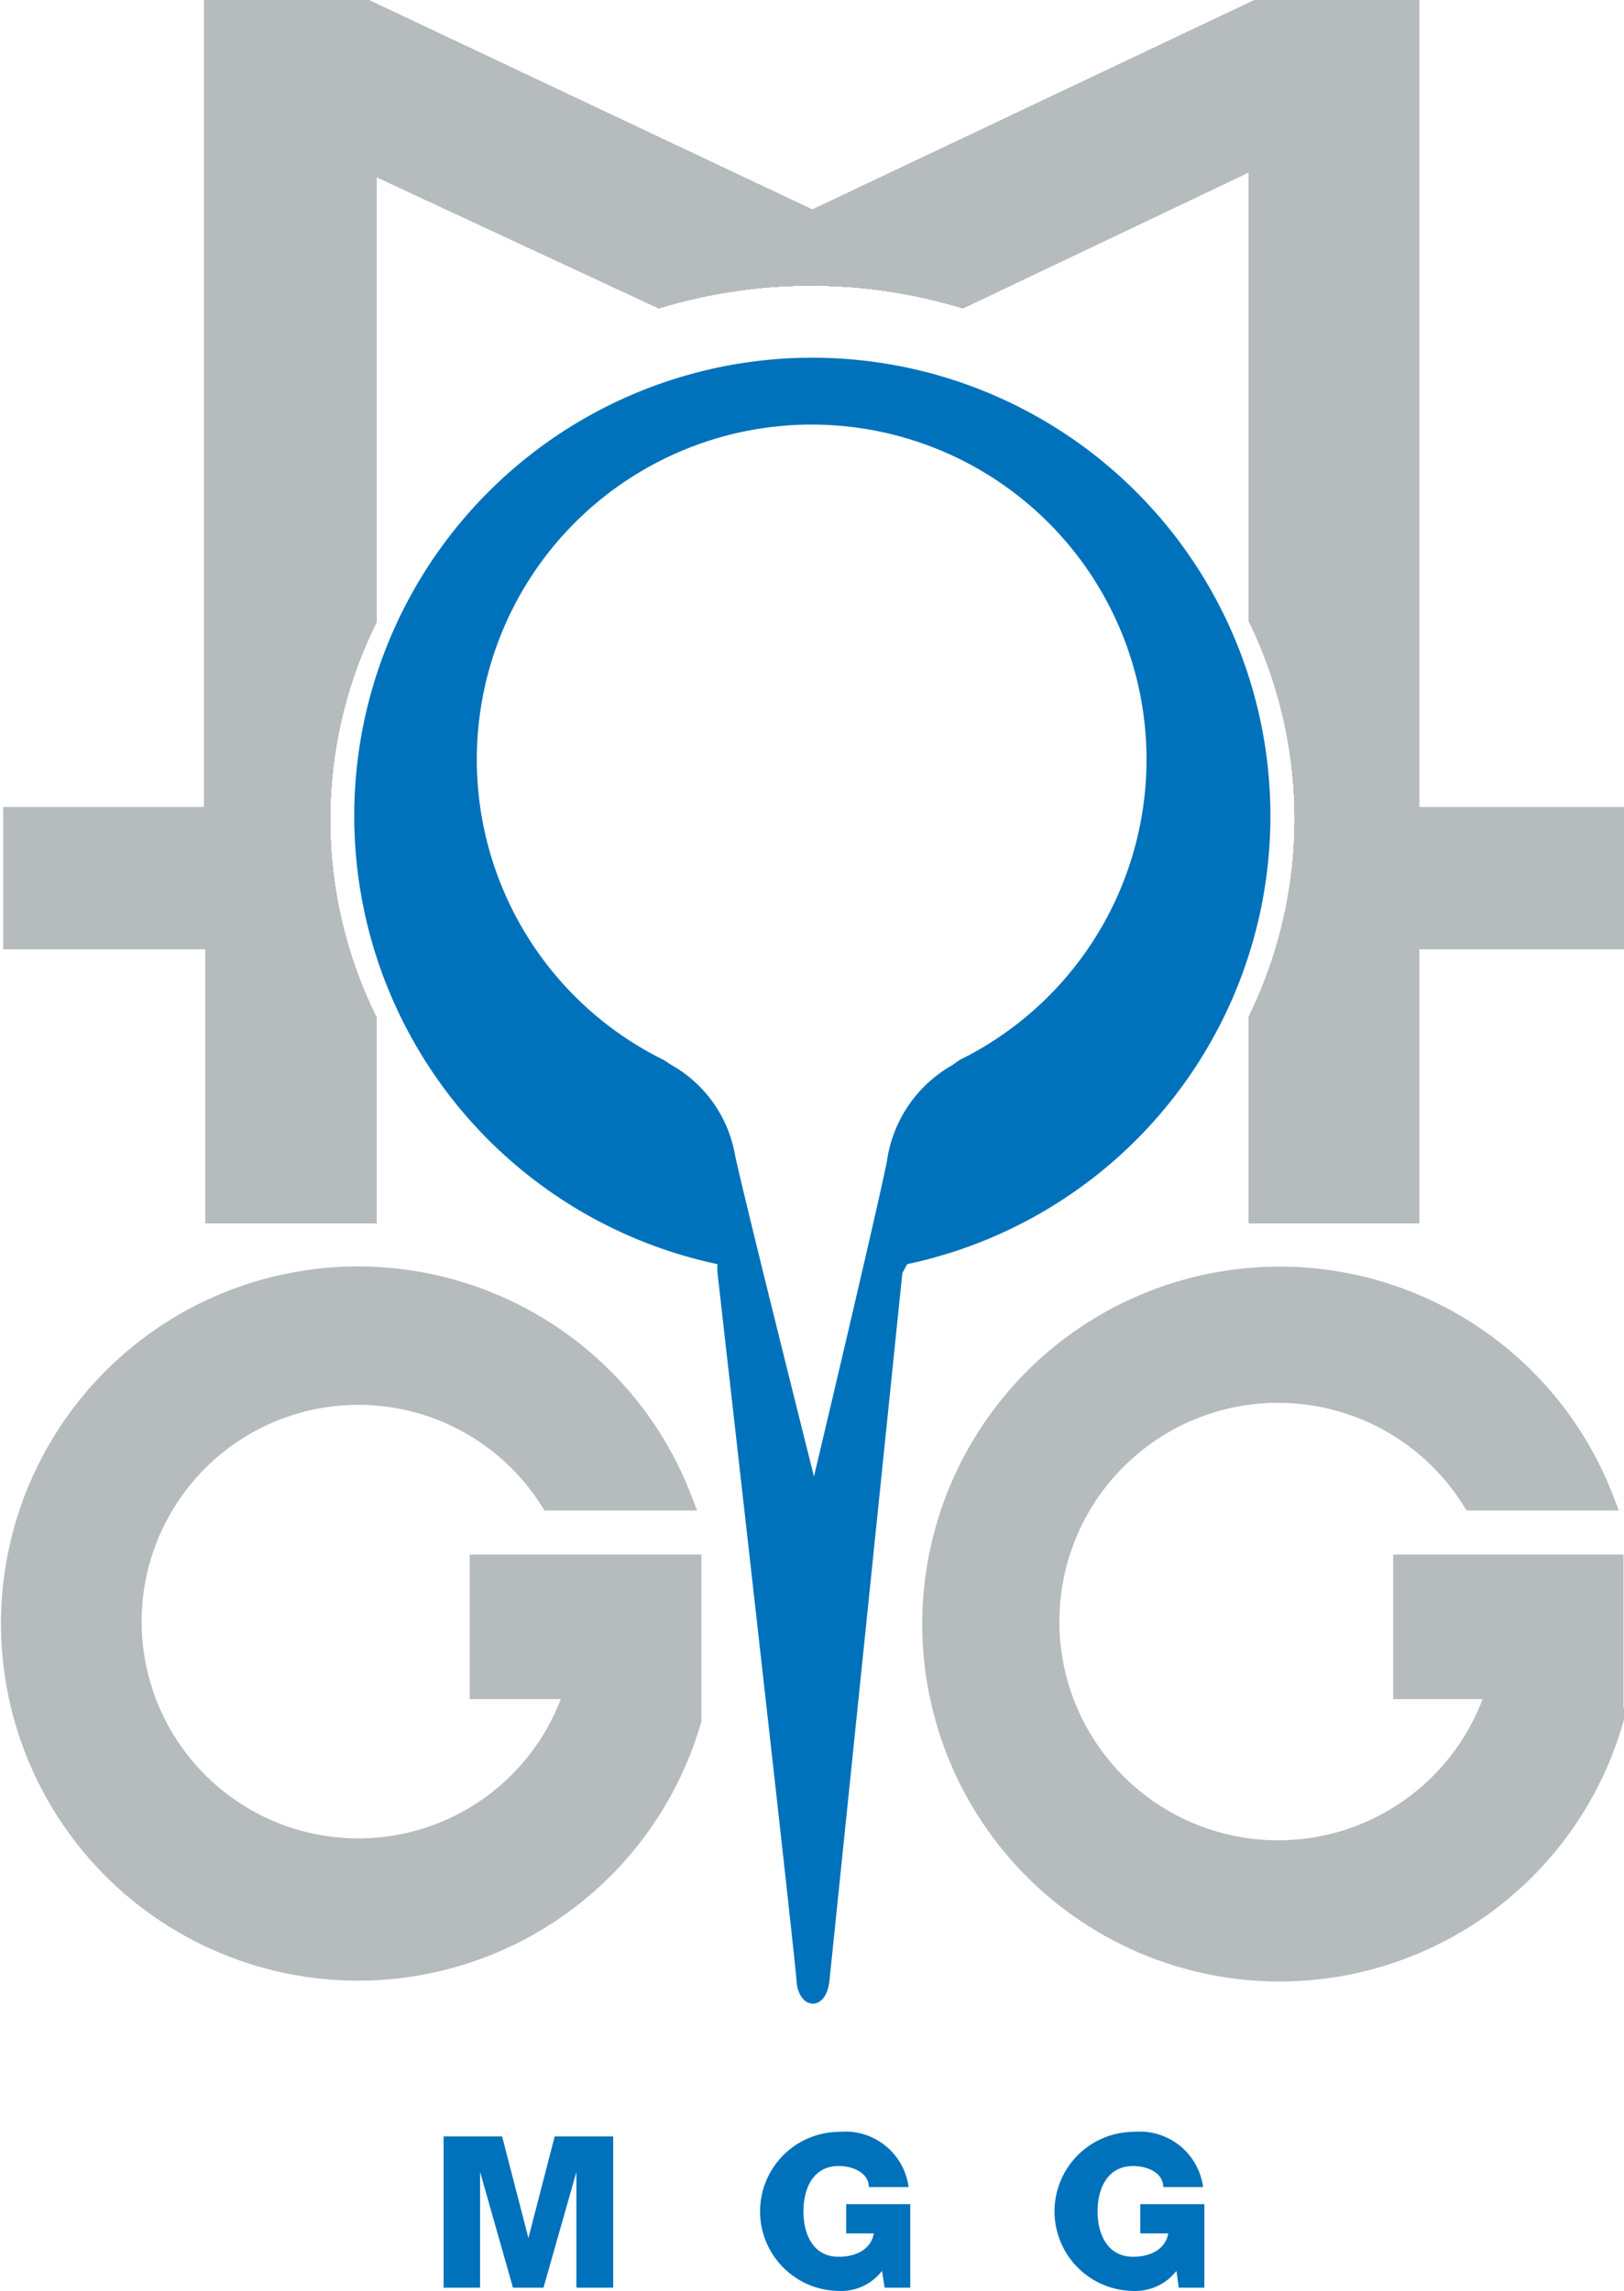
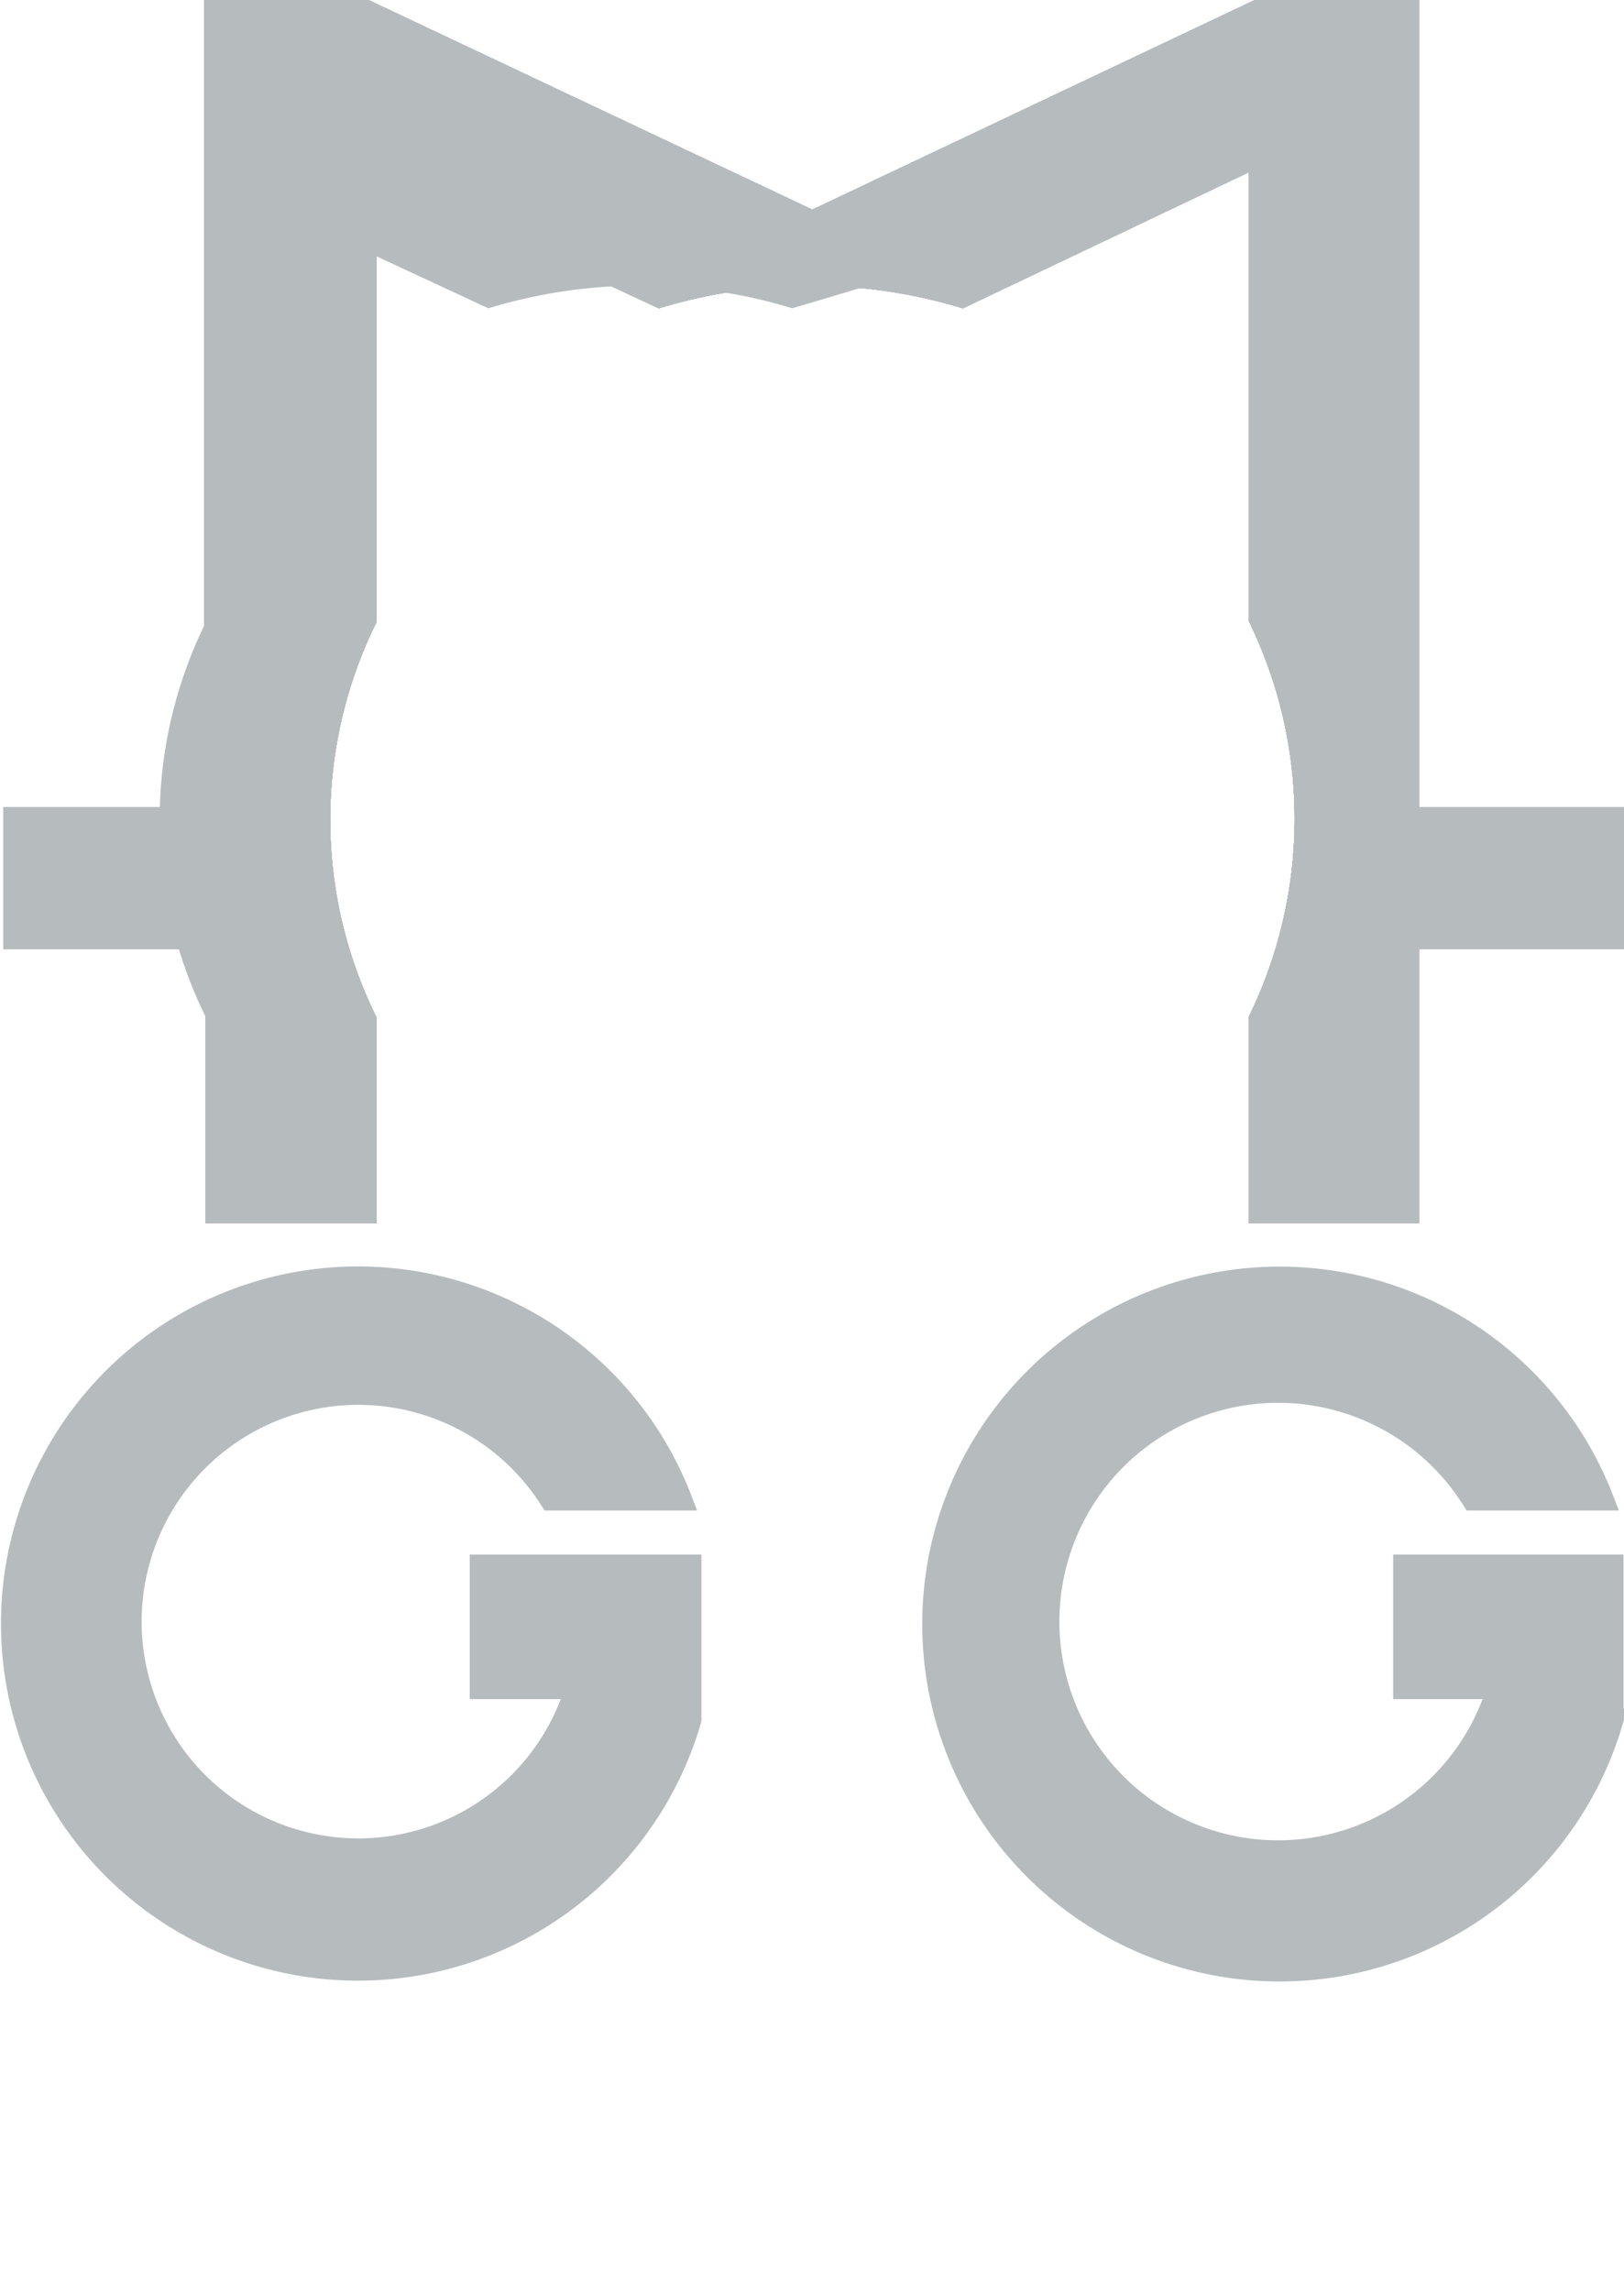
<svg xmlns="http://www.w3.org/2000/svg" id="Laag_1" data-name="Laag 1" viewBox="0 0 49.42 69.7">
  <defs>
    <style>.cls-1{fill:#0072bb}.cls-2,.cls-3{fill:#b6bbbe}.cls-2{stroke:#b6bbbe;stroke-width:.69px}</style>
  </defs>
  <title>logo</title>
-   <path class="cls-1" d="M13.5 65h1.78l.8 3.09.8-3.09h1.78v4.6h-1.12v-3.52l-1 3.52h-.93l-1-3.52v3.52H13.5zm14.2 4.6h-.78l-.08-.51a1.56 1.56 0 0 1-1.29.61 2.42 2.42 0 0 1 0-4.84 1.94 1.94 0 0 1 2.1 1.68h-1.21c0-.4-.43-.64-.92-.64-.78 0-1.07.69-1.07 1.38s.29 1.38 1.07 1.38c.6 0 1-.28 1.07-.71h-.84v-.89h1.95zm8.95 0h-.78l-.07-.51a1.58 1.58 0 0 1-1.29.61 2.42 2.42 0 0 1 0-4.84 1.94 1.94 0 0 1 2.1 1.68H35.4c0-.4-.43-.64-.92-.64-.78 0-1.08.69-1.08 1.38s.3 1.38 1.08 1.38c.6 0 1-.28 1.07-.71h-.85v-.89h1.95zm-9.19-30.87s-2.12 20.59-2.22 21.54-.94.89-1 0-2.41-21.58-2.41-21.58v-.23a13.94 13.94 0 1 1 5.78 0zm1.74-6.48a10.19 10.19 0 1 0-9 0l.23.15a3.92 3.92 0 0 1 1.93 2.7c.24 1.18 2.41 9.82 2.41 9.82s1.94-8.17 2.22-9.59a4 4 0 0 1 2-2.93z" />
  <path class="cls-2" d="M17.35 51.35h-2.71v-3.71H21v4.68a10.52 10.52 0 1 1-.29-6.71h-3.95a6.94 6.94 0 1 0 .79 5.73zm28.1 0h-2.71v-3.71h6.32v4.68a10.53 10.53 0 1 1-.3-6.71h-3.94a7 7 0 1 0 .78 5.73z" />
  <path class="cls-3" d="M49.42 24.56h-6.23V0h-5L24.72 6.38 11.21 0h-5v24.56H.1v4.32h6.16v8.34h5.19v-6.28a13.54 13.54 0 0 1 0-12V5.38l8.6 4a15.84 15.84 0 0 1 9.25 0L38 5.24v13.65a13.69 13.69 0 0 1 0 12.05v6.28h5.19v-8.34h6.23z" />
  <path class="cls-3" d="M49.42 24.56h-6.23V0h-5L24.72 6.38 11.21 0h-5v24.56H.1v4.32h6.16v8.34h5.19v-6.28a13.54 13.54 0 0 1 0-12V5.38l8.6 4a15.84 15.84 0 0 1 9.25 0L38 5.24v13.65a13.69 13.69 0 0 1 0 12.05v6.28h5.19v-8.34h6.23z" />
  <path class="cls-3" d="M49.42 24.56h-6.23V0h-5L24.72 6.38 11.21 0h-5v24.56H.1v4.32h6.16v8.34h5.19v-6.28a13.54 13.54 0 0 1 0-12V5.38l8.6 4a15.84 15.84 0 0 1 9.25 0L38 5.24v13.65a13.69 13.69 0 0 1 0 12.05v6.28h5.19v-8.34h6.23z" />
  <path class="cls-3" d="M49.42 24.56h-6.23V0h-5L24.72 6.38 11.21 0h-5v24.56H.1v4.32h6.16v8.34h5.19v-6.28a13.54 13.54 0 0 1 0-12V5.38l8.6 4a15.84 15.84 0 0 1 9.25 0L38 5.24v13.65a13.69 13.69 0 0 1 0 12.05v6.28h5.19v-8.34h6.23z" />
  <path class="cls-3" d="M49.42 24.56h-6.23V0h-5L24.72 6.38 11.21 0h-5v24.56H.1v4.32h6.16v8.34h5.19v-6.28a13.54 13.54 0 0 1 0-12V5.38l8.6 4a15.84 15.84 0 0 1 9.25 0L38 5.24v13.65a13.69 13.69 0 0 1 0 12.05v6.28h5.19v-8.34h6.23z" />
  <path class="cls-3" d="M49.42 24.56h-6.23V0h-5L24.72 6.38 11.21 0h-5v24.56H.1v4.32h6.16v8.34h5.19v-6.28a13.54 13.54 0 0 1 0-12V5.38l8.6 4a15.84 15.84 0 0 1 9.25 0L38 5.24v13.65a13.69 13.69 0 0 1 0 12.05v6.28h5.19v-8.34h6.23z" />
  <path class="cls-3" d="M49.42 24.56h-6.23V0h-5L24.72 6.38 11.21 0h-5v24.56H.1v4.32h6.16v8.34h5.19v-6.28a13.54 13.54 0 0 1 0-12V5.38l8.6 4a15.84 15.84 0 0 1 9.25 0L38 5.24v13.65a13.69 13.69 0 0 1 0 12.05v6.28h5.19v-8.34h6.23z" />
  <path class="cls-3" d="M49.42 24.56h-6.23V0h-5L24.72 6.38 11.21 0h-5v24.56H.1v4.32h6.16v8.34h5.19v-6.28a13.54 13.54 0 0 1 0-12V5.38l8.6 4a15.84 15.84 0 0 1 9.25 0L38 5.24v13.65a13.69 13.69 0 0 1 0 12.05v6.28h5.19v-8.34h6.23z" />
  <path class="cls-3" d="M49.42 24.56h-6.23V0h-5L24.72 6.38 11.21 0h-5v24.56H.1v4.32h6.16v8.34h5.19v-6.28a13.54 13.54 0 0 1 0-12V5.38l8.6 4a15.84 15.84 0 0 1 9.25 0L38 5.24v13.65a13.69 13.69 0 0 1 0 12.05v6.28h5.19v-8.34h6.23z" />
-   <path class="cls-3" d="M49.42 24.56h-6.23V0h-5L24.72 6.38 11.21 0h-5v24.56H.1v4.32h6.16v8.34h5.19v-6.28a13.54 13.54 0 0 1 0-12V5.38l8.6 4a15.84 15.84 0 0 1 9.25 0L38 5.24v13.65a13.69 13.69 0 0 1 0 12.05v6.28h5.19v-8.34h6.23z" />
-   <path class="cls-3" d="M49.42 24.56h-6.23V0h-5L24.72 6.38 11.21 0h-5v24.56H.1v4.32h6.16v8.34h5.19v-6.28a13.54 13.54 0 0 1 0-12V5.38l8.6 4a15.84 15.84 0 0 1 9.25 0L38 5.24v13.65a13.69 13.69 0 0 1 0 12.05v6.28h5.19v-8.34h6.23z" />
+   <path class="cls-3" d="M49.42 24.56h-6.23V0h-5L24.72 6.38 11.21 0h-5v24.56H.1v4.32h6.16v8.34v-6.28a13.54 13.54 0 0 1 0-12V5.38l8.6 4a15.84 15.84 0 0 1 9.25 0L38 5.24v13.65a13.69 13.69 0 0 1 0 12.05v6.28h5.19v-8.34h6.23z" />
  <path class="cls-3" d="M49.42 24.56h-6.23V0h-5L24.72 6.38 11.21 0h-5v24.56H.1v4.32h6.16v8.34h5.19v-6.28a13.54 13.54 0 0 1 0-12V5.38l8.6 4a15.84 15.84 0 0 1 9.25 0L38 5.24v13.65a13.69 13.69 0 0 1 0 12.05v6.28h5.19v-8.34h6.23z" />
  <path class="cls-3" d="M49.42 24.56h-6.23V0h-5L24.72 6.38 11.21 0h-5v24.56H.1v4.32h6.16v8.34h5.19v-6.28a13.54 13.54 0 0 1 0-12V5.38l8.6 4a15.84 15.84 0 0 1 9.25 0L38 5.24v13.65a13.69 13.69 0 0 1 0 12.05v6.28h5.19v-8.34h6.23z" />
  <path class="cls-3" d="M49.42 24.56h-6.23V0h-5L24.72 6.38 11.21 0h-5v24.56H.1v4.32h6.16v8.34h5.19v-6.28a13.54 13.54 0 0 1 0-12V5.38l8.6 4a15.84 15.84 0 0 1 9.25 0L38 5.24v13.65a13.69 13.69 0 0 1 0 12.05v6.28h5.19v-8.34h6.23z" />
  <path class="cls-3" d="M49.42 24.56h-6.23V0h-5L24.72 6.38 11.21 0h-5v24.56H.1v4.32h6.16v8.34h5.19v-6.28a13.54 13.54 0 0 1 0-12V5.38l8.6 4a15.84 15.84 0 0 1 9.25 0L38 5.24v13.65a13.69 13.69 0 0 1 0 12.05v6.28h5.19v-8.34h6.23z" />
</svg>